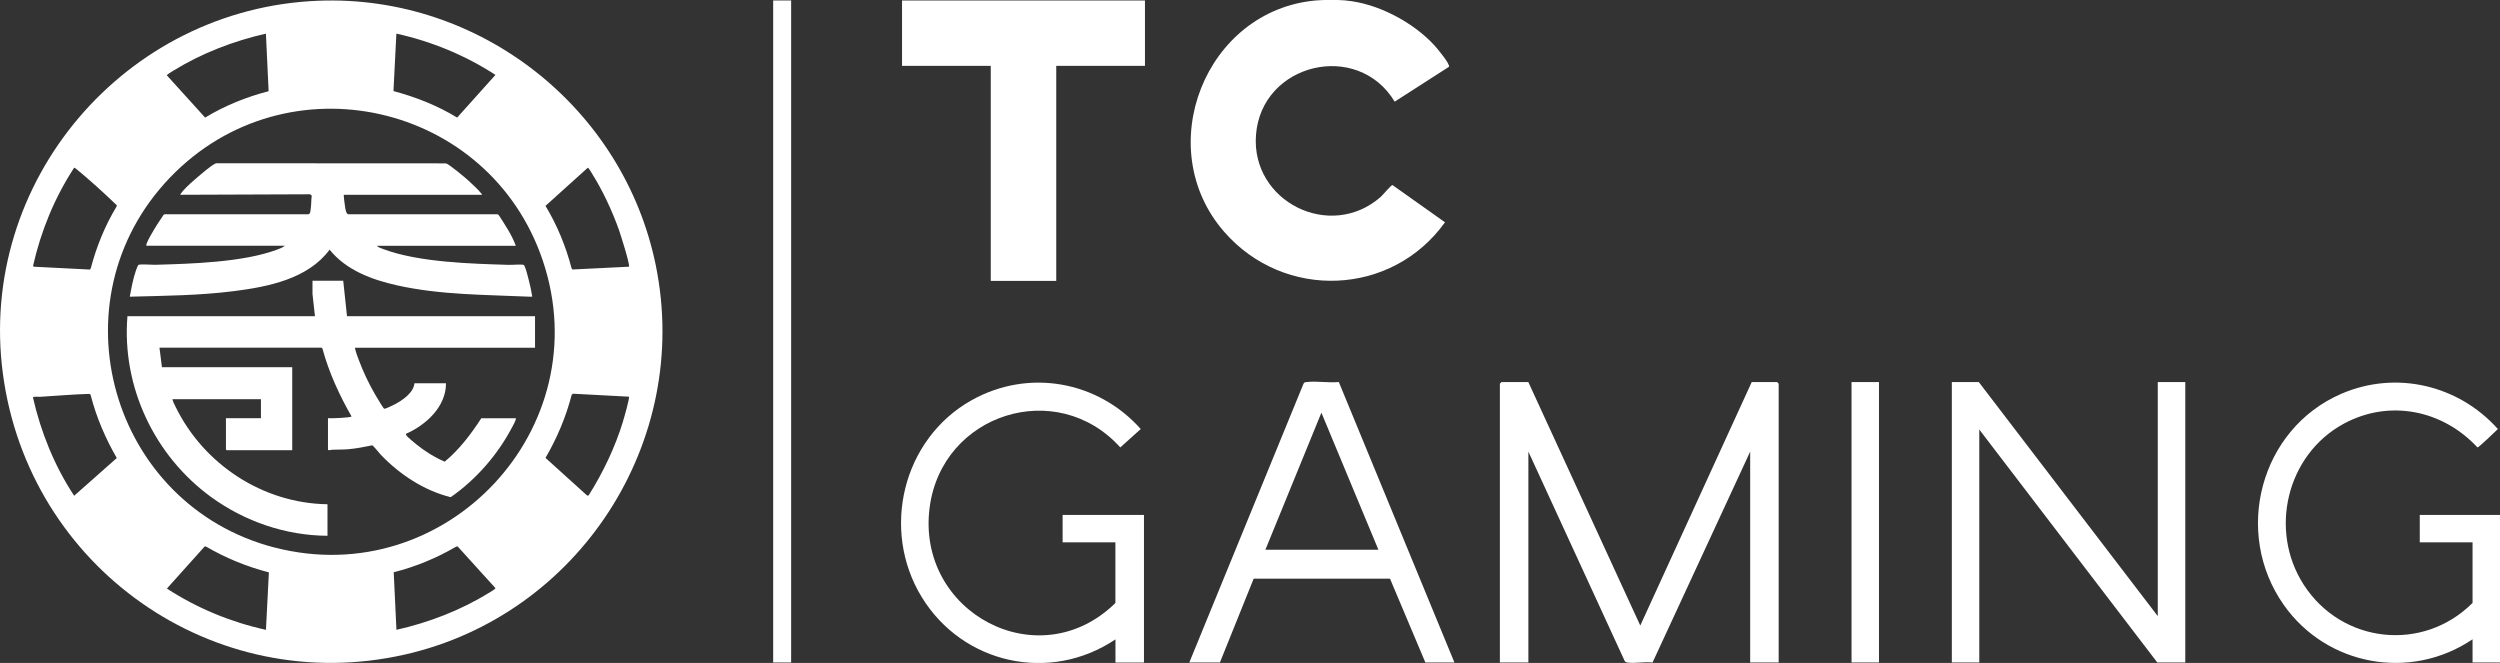
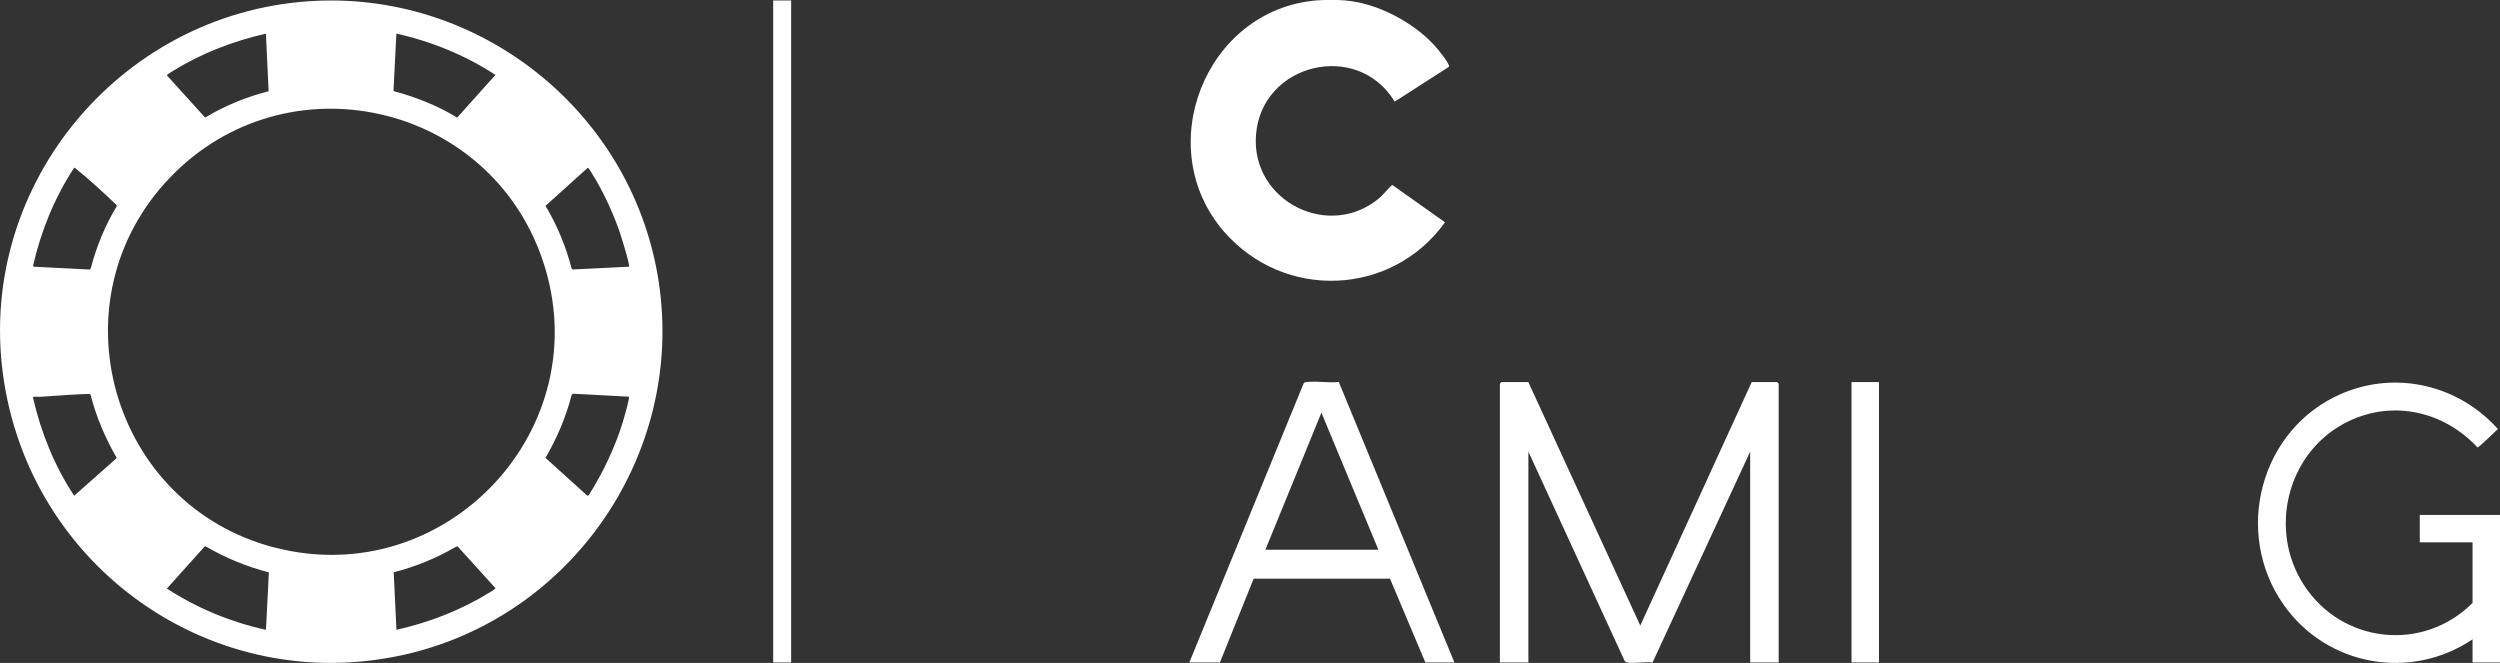
<svg xmlns="http://www.w3.org/2000/svg" id="uuid-c62cd619-ad01-4456-89ea-4db42a7a64f1" data-name="Layer 2" width="403.53" height="107.01" viewBox="0 0 403.53 107.01">
  <rect x="0" y="0" width="403.53" height="107.01" fill="#333333" stroke="none" />
  <defs>
    <style> .uuid-76d36413-c909-4969-b49d-351b4f60aa80 { fill: #fff; } </style>
  </defs>
  <g id="uuid-b64d578c-3e2d-45ea-9f04-2b9fff682009" data-name="Layer 1">
    <g>
      <g>
        <path class="uuid-76d36413-c909-4969-b49d-351b4f60aa80" d="M105.86,42.87C100.68,17.4,77.45-.9,51.38.12,20.22,1.34-3.67,29.29.47,60.35c4.16,31.2,33.94,52.32,64.89,45.3,28.1-6.38,46.28-34.38,40.5-62.78ZM63.99,5.43c5.67,1.25,11.13,3.5,15.98,6.66l-6.18,6.89c-3.18-1.94-6.68-3.32-10.28-4.28l.47-9.27ZM27.96,11.42c4.55-2.81,9.74-4.81,14.96-5.99l.44,9.29c-3.59.93-7.07,2.33-10.25,4.26l-6.17-6.81c-.03-.13.85-.64,1.02-.75ZM11.97,27.07c.08-.02.35.21.44.28,2,1.64,4.35,3.77,6.22,5.57.11.1.28.21.21.37-1.88,3.11-3.27,6.51-4.19,10.03l-.14.19-9.07-.46-.1-.16c1.27-5.61,3.48-11.01,6.63-15.82ZM11.97,80.02c-3.17-4.8-5.37-10.24-6.65-15.86.04-.2.93-.1,1.15-.11,2.61-.16,5.24-.39,7.85-.47.19,0,.24.03.32.21.91,3.56,2.38,6.97,4.21,10.14l-6.89,6.1ZM42.92,101.66c-5.67-1.24-11.13-3.5-15.98-6.66l6.11-6.81.24.05c3.15,1.84,6.56,3.23,10.11,4.15l-.47,9.27ZM44.35,88.39c-26.48-6.84-35.96-39.9-16.89-59.75,18.79-19.54,51.53-12.14,60.15,13.41,9.14,27.1-15.63,53.47-43.26,46.33ZM78.95,95.67c-4.54,2.82-9.74,4.82-14.96,5.99l-.44-9.29c3.54-.89,6.93-2.3,10.07-4.13l.24-.05,6.11,6.74c.03.14-.85.64-1.02.75ZM100.58,67.97c-1.29,4.22-3.21,8.24-5.55,11.97l-.23.07-6.75-6.1c1.86-3.19,3.31-6.62,4.23-10.2l.23-.16,9.01.48c.15.16-.8,3.47-.95,3.94ZM101.52,43.05l-9.12.45-.14-.19c-.92-3.54-2.33-6.96-4.21-10.08l6.82-6.15c.14-.02.6.79.71.97,1.72,2.74,3.24,6.02,4.33,9.07.24.68,1.84,5.7,1.61,5.94Z" />
-         <path class="uuid-76d36413-c909-4969-b49d-351b4f60aa80" d="M86.35,56.13h-29.06c.11.64.38,1.32.61,1.94.71,1.9,1.6,3.79,2.61,5.54.18.31,1.33,2.25,1.47,2.33.07.05.11.04.18.02.21-.03,1.26-.54,1.52-.67,1.28-.67,3.08-1.89,3.22-3.43h5.09c.01,3.8-3.22,6.73-6.45,8.16-.03.12.01.19.07.28.16.25,1.27,1.16,1.58,1.41,1.39,1.13,2.94,2.1,4.59,2.81,2.37-1.96,4.24-4.44,5.91-7.01h5.61c-.11.53-.43,1.06-.68,1.53-2.32,4.39-5.79,8.38-9.87,11.21-4.3-1.06-8.2-3.65-11.25-6.81-.22-.23-1.25-1.53-1.42-1.56-1.27.26-2.57.52-3.87.63-.86.07-1.72.05-2.58.08-.11,0-.69.19-.69-.04v-5.05c.31.06,3.8-.07,3.8-.29-1.96-3.44-3.64-7.06-4.68-10.9l-.13-.19h-26.19l.4,3.15h21.03v13.4h-10.58l-.12-.12v-5.05h5.65v-3.07h-14.29c.08.4.32.84.51,1.23,4.53,9.29,14.09,15.59,24.52,15.73v5.09c-6.75-.04-13.33-2.3-18.75-6.23-9.17-6.66-14.47-17.81-13.54-29.21h30.27l-.4-3.59v-2.14s4.96,0,4.96,0l.61,5.73h30.35v5.09Z" />
-         <path class="uuid-76d36413-c909-4969-b49d-351b4f60aa80" d="M85.94,47.89c-.15,0-.3.01-.45,0-7.15-.33-14.31-.26-21.35-1.82-4.08-.91-8.24-2.43-10.94-5.77-3.48,4.72-9.92,5.99-15.43,6.69-5.58.71-11.2.75-16.82.9.25-1.37.52-2.85.97-4.16.07-.2.32-.95.46-.99.37-.12,2.1,0,2.65,0,5.84-.16,14.16-.4,19.62-2.42.43-.16,1-.36,1.33-.65h-22.36c-.02-.14.02-.25.06-.38.23-.64.95-1.84,1.33-2.47.43-.74.95-1.43,1.4-2.15l.16-.08h23.17c.39,0,.38-.69.43-1.02.09-.66.06-1.34.15-2l-.27-.21-20.94.08c-.06-.05.42-.62.48-.69.64-.73,1.67-1.63,2.42-2.26.62-.53,1.99-1.7,2.65-2.03.12-.06.21-.14.37-.11l36.96.02c.47.1,3.1,2.3,3.61,2.77.56.51,1.62,1.49,2.06,2.06.06.08.16.1.12.24h-22.28c-.06.07.14,1.57.18,1.79.07.41.14,1.44.66,1.36h23.98s.19.13.19.13c1.01,1.58,2.11,3.18,2.75,4.96h-22.44c.27.27.79.43,1.17.57,5.65,2.09,14.06,2.32,20.1,2.5.51.02,2.07-.11,2.41,0,.12.04.13.14.18.23.23.44.5,1.56.64,2.1.25.93.45,1.88.6,2.83Z" />
      </g>
      <path class="uuid-76d36413-c909-4969-b49d-351b4f60aa80" d="M217.2.08c5.13.44,10.87,3.48,14.32,7.23.42.45,2.6,3.06,2.36,3.47l-8.76,5.63c-5.99-9.93-21.52-6.22-22.39,5.38-.81,10.73,11.94,17.13,20.1,10.02.38-.33,1.72-1.96,1.93-1.94l8.48,6.01c-8.58,11.96-25.95,12.65-35.64,1.54-11.81-13.53-3.1-35.78,14.84-37.35,1.27-.11,3.5-.11,4.77,0Z" />
-       <polygon class="uuid-76d36413-c909-4969-b49d-351b4f60aa80" points="184.81 .08 184.81 10.63 170.49 10.63 170.49 45.34 159.92 45.34 159.92 10.63 145.6 10.63 145.6 .08 184.81 .08" />
      <path class="uuid-76d36413-c909-4969-b49d-351b4f60aa80" d="M403.53,106.93h-4.43v-3.74c-10.03,6.77-23.55,4.29-30.48-5.56-8.2-11.64-3.83-28.38,9.28-34.06,8.85-3.83,18.93-1.43,25.29,5.68-.4.37-3.08,3-3.3,2.97-5.6-6.04-14.22-7.82-21.59-3.82-9.22,5-12.12,17.22-6.44,26,6.13,9.49,19.23,10.93,27.24,2.92v-9.78h-8.52v-4.42h12.96v23.82Z" />
      <rect class="uuid-76d36413-c909-4969-b49d-351b4f60aa80" x="124.8" y=".08" width="2.9" height="106.85" />
      <path class="uuid-76d36413-c909-4969-b49d-351b4f60aa80" d="M246.69,61.67l18.07,39.3,17.99-39.3h4.09l.26.26v45h-4.6v-34.03l-15.76,34.04c-1.23-.18-2.94.2-4.1-.01-.19-.04-.32-.09-.41-.27l-15.53-33.76v34.03h-4.6v-45l.26-.26h4.35Z" />
-       <polygon class="uuid-76d36413-c909-4969-b49d-351b4f60aa80" points="348.29 99.45 348.29 61.67 352.73 61.67 352.73 106.93 348.21 106.93 319.48 69.33 319.48 106.93 315.05 106.93 315.05 61.67 319.4 61.67 348.29 99.45" />
-       <path class="uuid-76d36413-c909-4969-b49d-351b4f60aa80" d="M180.04,87.54h-8.52v-4.42h13.13v23.82h-4.6v-3.74c-10.58,7.11-24.65,3.99-31.27-6.82-6.64-10.85-3.09-25.52,8.03-31.77,9.18-5.15,20.38-3.15,27.32,4.64l-3.3,2.97c-10.25-11.36-28.77-5.45-30.77,9.65-2.25,16.97,17.61,27.61,29.98,15.46v-9.78Z" />
      <path class="uuid-76d36413-c909-4969-b49d-351b4f60aa80" d="M191.97,106.93l18.43-44.99c.12-.26.32-.25.57-.28,1.58-.18,3.51.17,5.13,0l18.66,45.27h-4.69l-5.71-13.53h-22s-5.45,13.53-5.45,13.53h-4.94ZM222.49,88.73l-9.2-22.12-9.04,22.12h18.24Z" />
      <rect class="uuid-76d36413-c909-4969-b49d-351b4f60aa80" x="298.86" y="61.67" width="4.43" height="45.26" />
    </g>
  </g>
</svg>